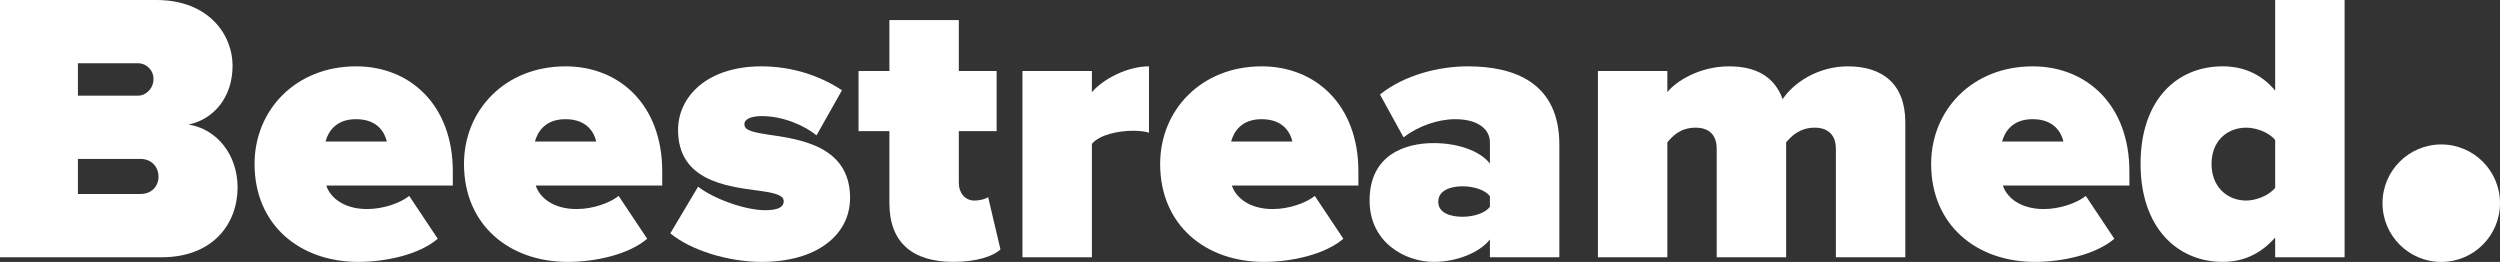
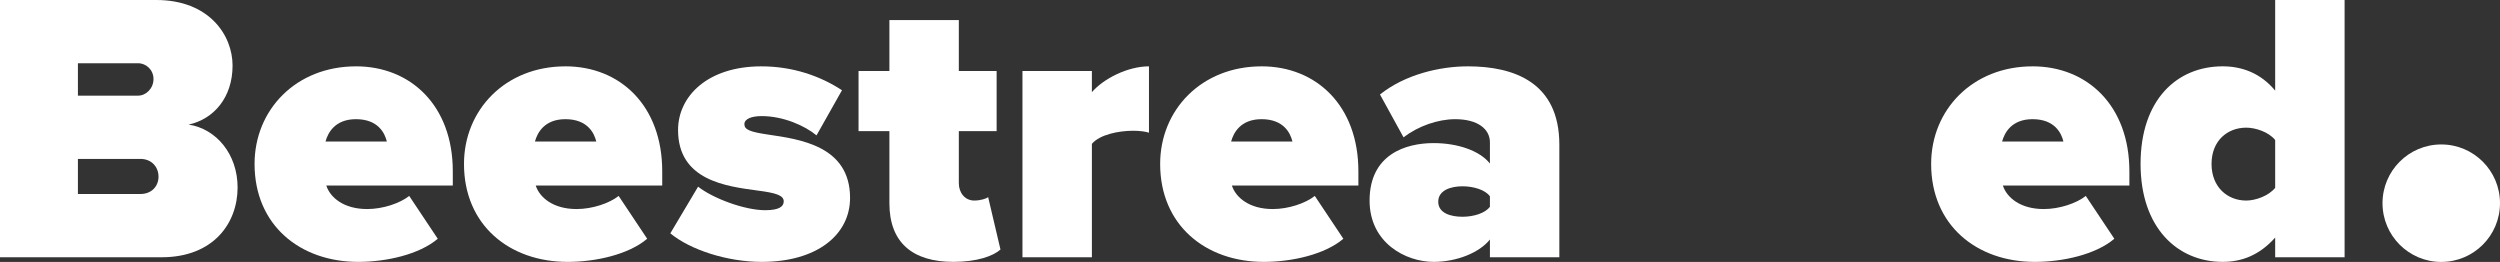
<svg xmlns="http://www.w3.org/2000/svg" id="Layer_1" data-name="Layer 1" width="2308.77" height="241.9" viewBox="0 0 2308.77 241.9">
  <rect x="0" y="0" width="2308.77" height="241.9" fill="#333333" stroke="none" />
  <defs>
    <style>
      .cls-1 {
        fill: #fff;
        stroke-width: 0px;
      }
    </style>
  </defs>
  <g>
    <path class="cls-1" d="M0,237.57V0h144.26c49.15,0,70.52,32.77,70.52,60.55,0,29.56-17.45,49.51-40.6,54.5,25.65,3.92,45.24,27.43,45.24,58.06,0,33.12-22.44,64.47-70.17,64.47H0ZM71.95,88.33h55.56c7.48,0,14.25-6.77,14.25-15.32s-6.77-14.6-14.25-14.6h-55.56v29.92h0ZM71.95,179.16h57.7c10.33,0,16.74-7.12,16.74-16.03s-6.41-16.38-16.74-16.38h-57.7s0,32.41,0,32.41Z" />
    <path class="cls-1" d="M328.76,61.26c50.58,0,89.4,36.33,89.4,96.88v13.18h-116.83c3.56,11.04,16.03,21.73,37.76,21.73,14.6,0,30.28-5.34,38.82-12.11l26.36,39.54c-17.1,14.6-47.73,21.37-73.37,21.37-53.78,0-95.81-33.84-95.81-90.47,0-49.87,38.11-90.11,93.68-90.11h-.01ZM300.62,130.72h56.63c-1.78-7.48-7.84-20.66-28.5-20.66-19.59,0-26,12.82-28.14,20.66h0Z" />
    <path class="cls-1" d="M522.17,61.26c50.58,0,89.4,36.33,89.4,96.88v13.18h-116.83c3.56,11.04,16.03,21.73,37.76,21.73,14.6,0,30.28-5.34,38.82-12.11l26.36,39.54c-17.1,14.6-47.73,21.37-73.37,21.37-53.78,0-95.81-33.84-95.81-90.47,0-49.87,38.11-90.11,93.68-90.11h-.01ZM494.03,130.72h56.63c-1.78-7.48-7.84-20.66-28.5-20.66-19.59,0-26,12.82-28.14,20.66h.01Z" />
    <path class="cls-1" d="M644.7,172.39c13.54,10.69,42.74,21.73,61.98,21.73,13.18,0,17.1-3.56,17.1-8.19,0-5.7-7.84-7.84-24.22-9.97-28.85-3.92-73.37-9.26-73.37-55.92,0-30.99,27.07-58.77,76.94-58.77,28.85,0,54.5,8.9,74.44,22.08l-23.51,41.67c-10.69-8.9-30.63-17.81-50.58-17.81-9.26,0-16.03,2.49-16.03,7.48s4.99,7.12,22.08,9.62c28.85,4.27,75.51,10.33,75.51,58.41,0,34.19-30.63,59.13-81.57,59.13-31.7,0-65.89-11.04-84.42-26.36l25.65-43.1h0Z" />
    <path class="cls-1" d="M821.37,187.71v-66.61h-28.5v-55.56h28.5V18.52h64.11v47.02h34.91v55.56h-34.91v48.08c0,8.9,5.7,16.03,14.25,16.03,5.7,0,11.4-1.78,12.82-3.21l11.4,48.44c-6.77,6.06-21.73,11.4-43.45,11.4-38.11,0-59.13-18.17-59.13-54.14h0Z" />
    <path class="cls-1" d="M944.25,237.57V65.54h64.11v19.59c10.69-12.47,33.12-23.86,52.72-23.86v61.26c-3.21-1.07-8.55-1.78-14.6-1.78-13.54,0-30.99,3.56-38.11,12.11v104.72h-64.12Z" />
    <path class="cls-1" d="M1165.08,61.26c50.58,0,89.4,36.33,89.4,96.88v13.18h-116.83c3.56,11.04,16.03,21.73,37.76,21.73,14.6,0,30.28-5.34,38.82-12.11l26.36,39.54c-17.1,14.6-47.73,21.37-73.37,21.37-53.78,0-95.81-33.84-95.81-90.47,0-49.87,38.11-90.11,93.68-90.11h-.01ZM1136.95,130.72h56.63c-1.78-7.48-7.84-20.66-28.5-20.66-19.59,0-26,12.82-28.14,20.66h.01Z" />
    <path class="cls-1" d="M1375.95,237.57v-16.38c-9.62,12.11-30.63,20.66-52,20.66-25.65,0-59.13-17.45-59.13-56.63,0-42.74,33.48-53.07,59.13-53.07,22.44,0,42.74,7.12,52,18.88v-19.59c0-12.11-11.04-21.37-32.06-21.37-16.03,0-34.19,6.41-47.73,16.74l-21.73-39.54c23.15-18.52,55.21-26,81.21-26,42.74,0,84.42,14.96,84.42,72.31v104.01h-64.11v-.02ZM1375.95,181.3c-4.27-6.06-15.32-9.26-25.29-9.26-10.69,0-22.44,3.56-22.44,14.25s11.75,13.89,22.44,13.89c9.97,0,21.01-3.21,25.29-9.26v-9.62h0Z" />
-     <path class="cls-1" d="M1695.45,237.57v-100.44c0-10.33-5.34-19.23-19.59-19.23s-22.08,8.55-26.36,13.54v106.14h-64.11v-100.44c0-10.33-4.99-19.23-19.59-19.23s-21.73,8.55-26,13.54v106.14h-64.11V65.54h64.11v19.59c7.48-9.62,29.21-23.86,56.99-23.86,24.22,0,41.67,8.9,49.51,30.28,9.97-14.96,32.41-30.28,60.2-30.28,31.7,0,53.07,16.03,53.07,51.65v124.67h-64.11v-.02Z" />
    <path class="cls-1" d="M1877.1,61.26c50.58,0,89.4,36.33,89.4,96.88v13.18h-116.83c3.56,11.04,16.03,21.73,37.76,21.73,14.6,0,30.28-5.34,38.82-12.11l26.36,39.54c-17.1,14.6-47.73,21.37-73.37,21.37-53.78,0-95.81-33.84-95.81-90.47,0-49.87,38.11-90.11,93.68-90.11h-.01ZM1848.96,130.72h56.63c-1.78-7.48-7.84-20.66-28.49-20.66-19.59,0-26,12.82-28.14,20.66Z" />
    <path class="cls-1" d="M2101.14,237.57v-18.17c-14.6,16.38-30.99,22.44-48.44,22.44-41.67,0-75.87-31.34-75.87-90.47s33.48-90.11,75.87-90.11c17.45,0,34.91,6.06,48.44,22.44V0h64.11v237.58h-64.11ZM2101.14,129.29c-6.06-7.48-18.17-11.4-26.71-11.4-17.45,0-32.06,12.11-32.06,33.48s14.6,33.84,32.06,33.84c8.55,0,20.66-4.27,26.71-11.75v-44.17Z" />
  </g>
  <circle class="cls-1" cx="2254.52" cy="187.65" r="54.25" />
</svg>